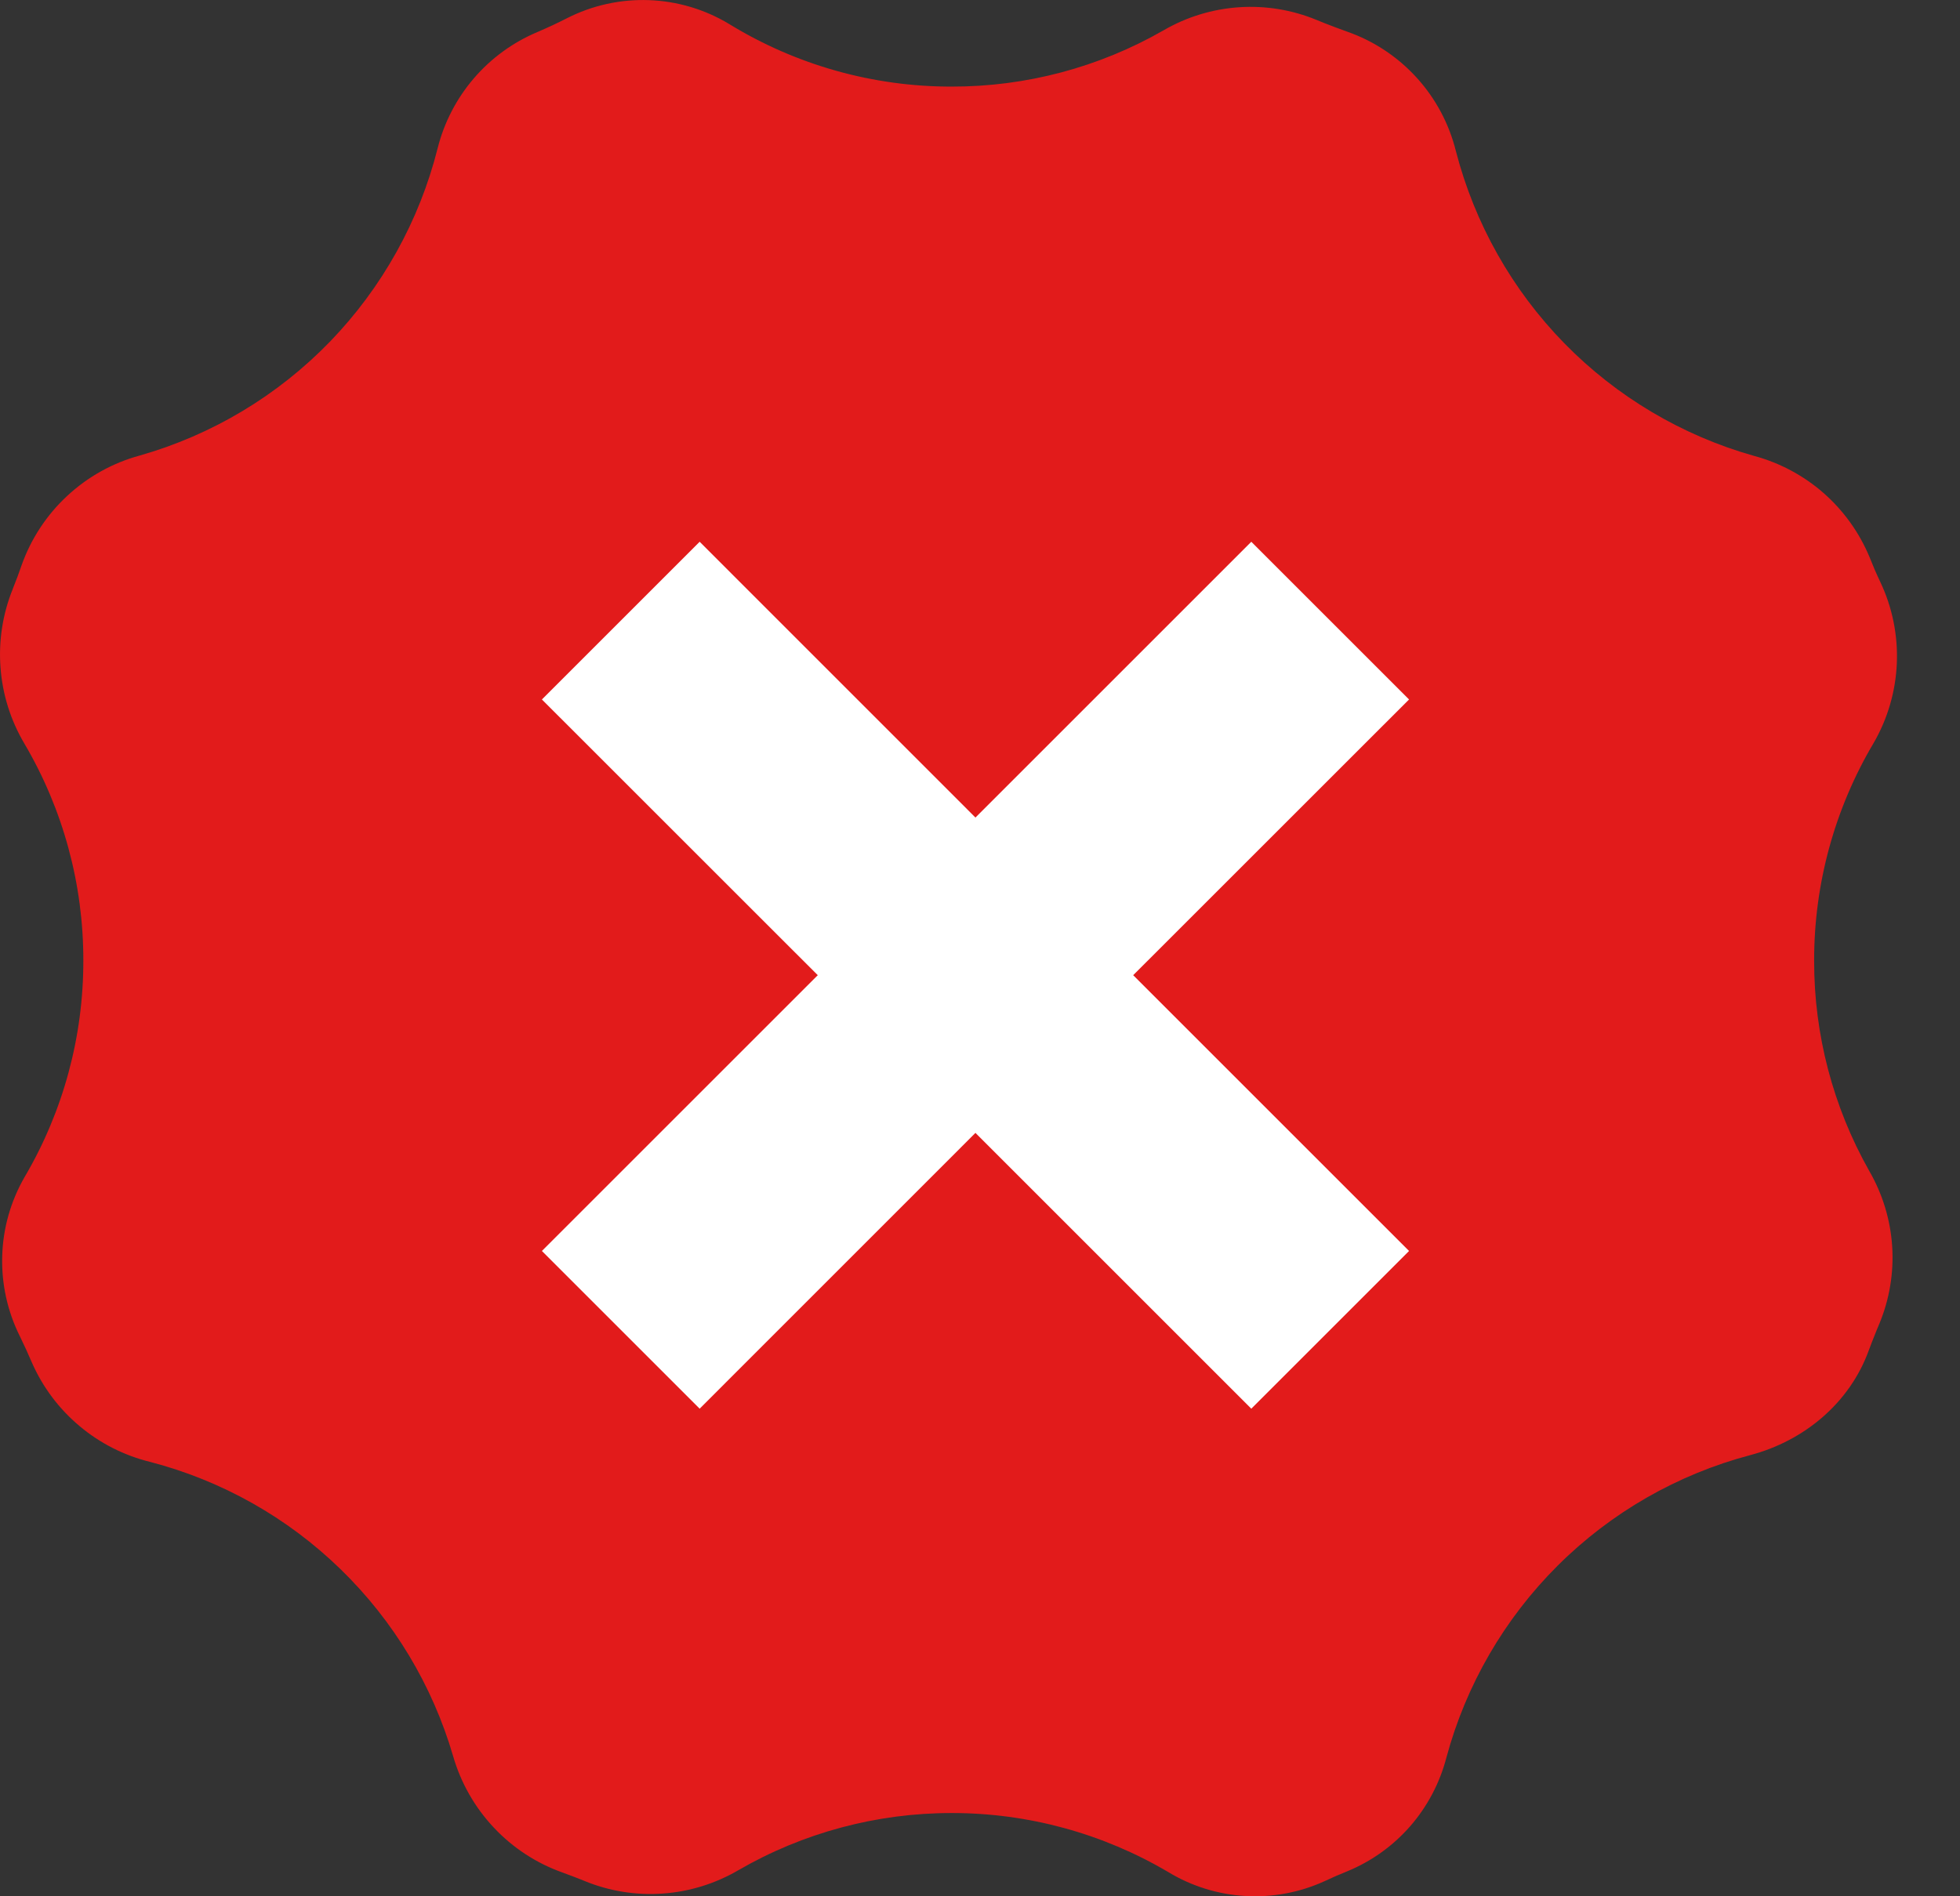
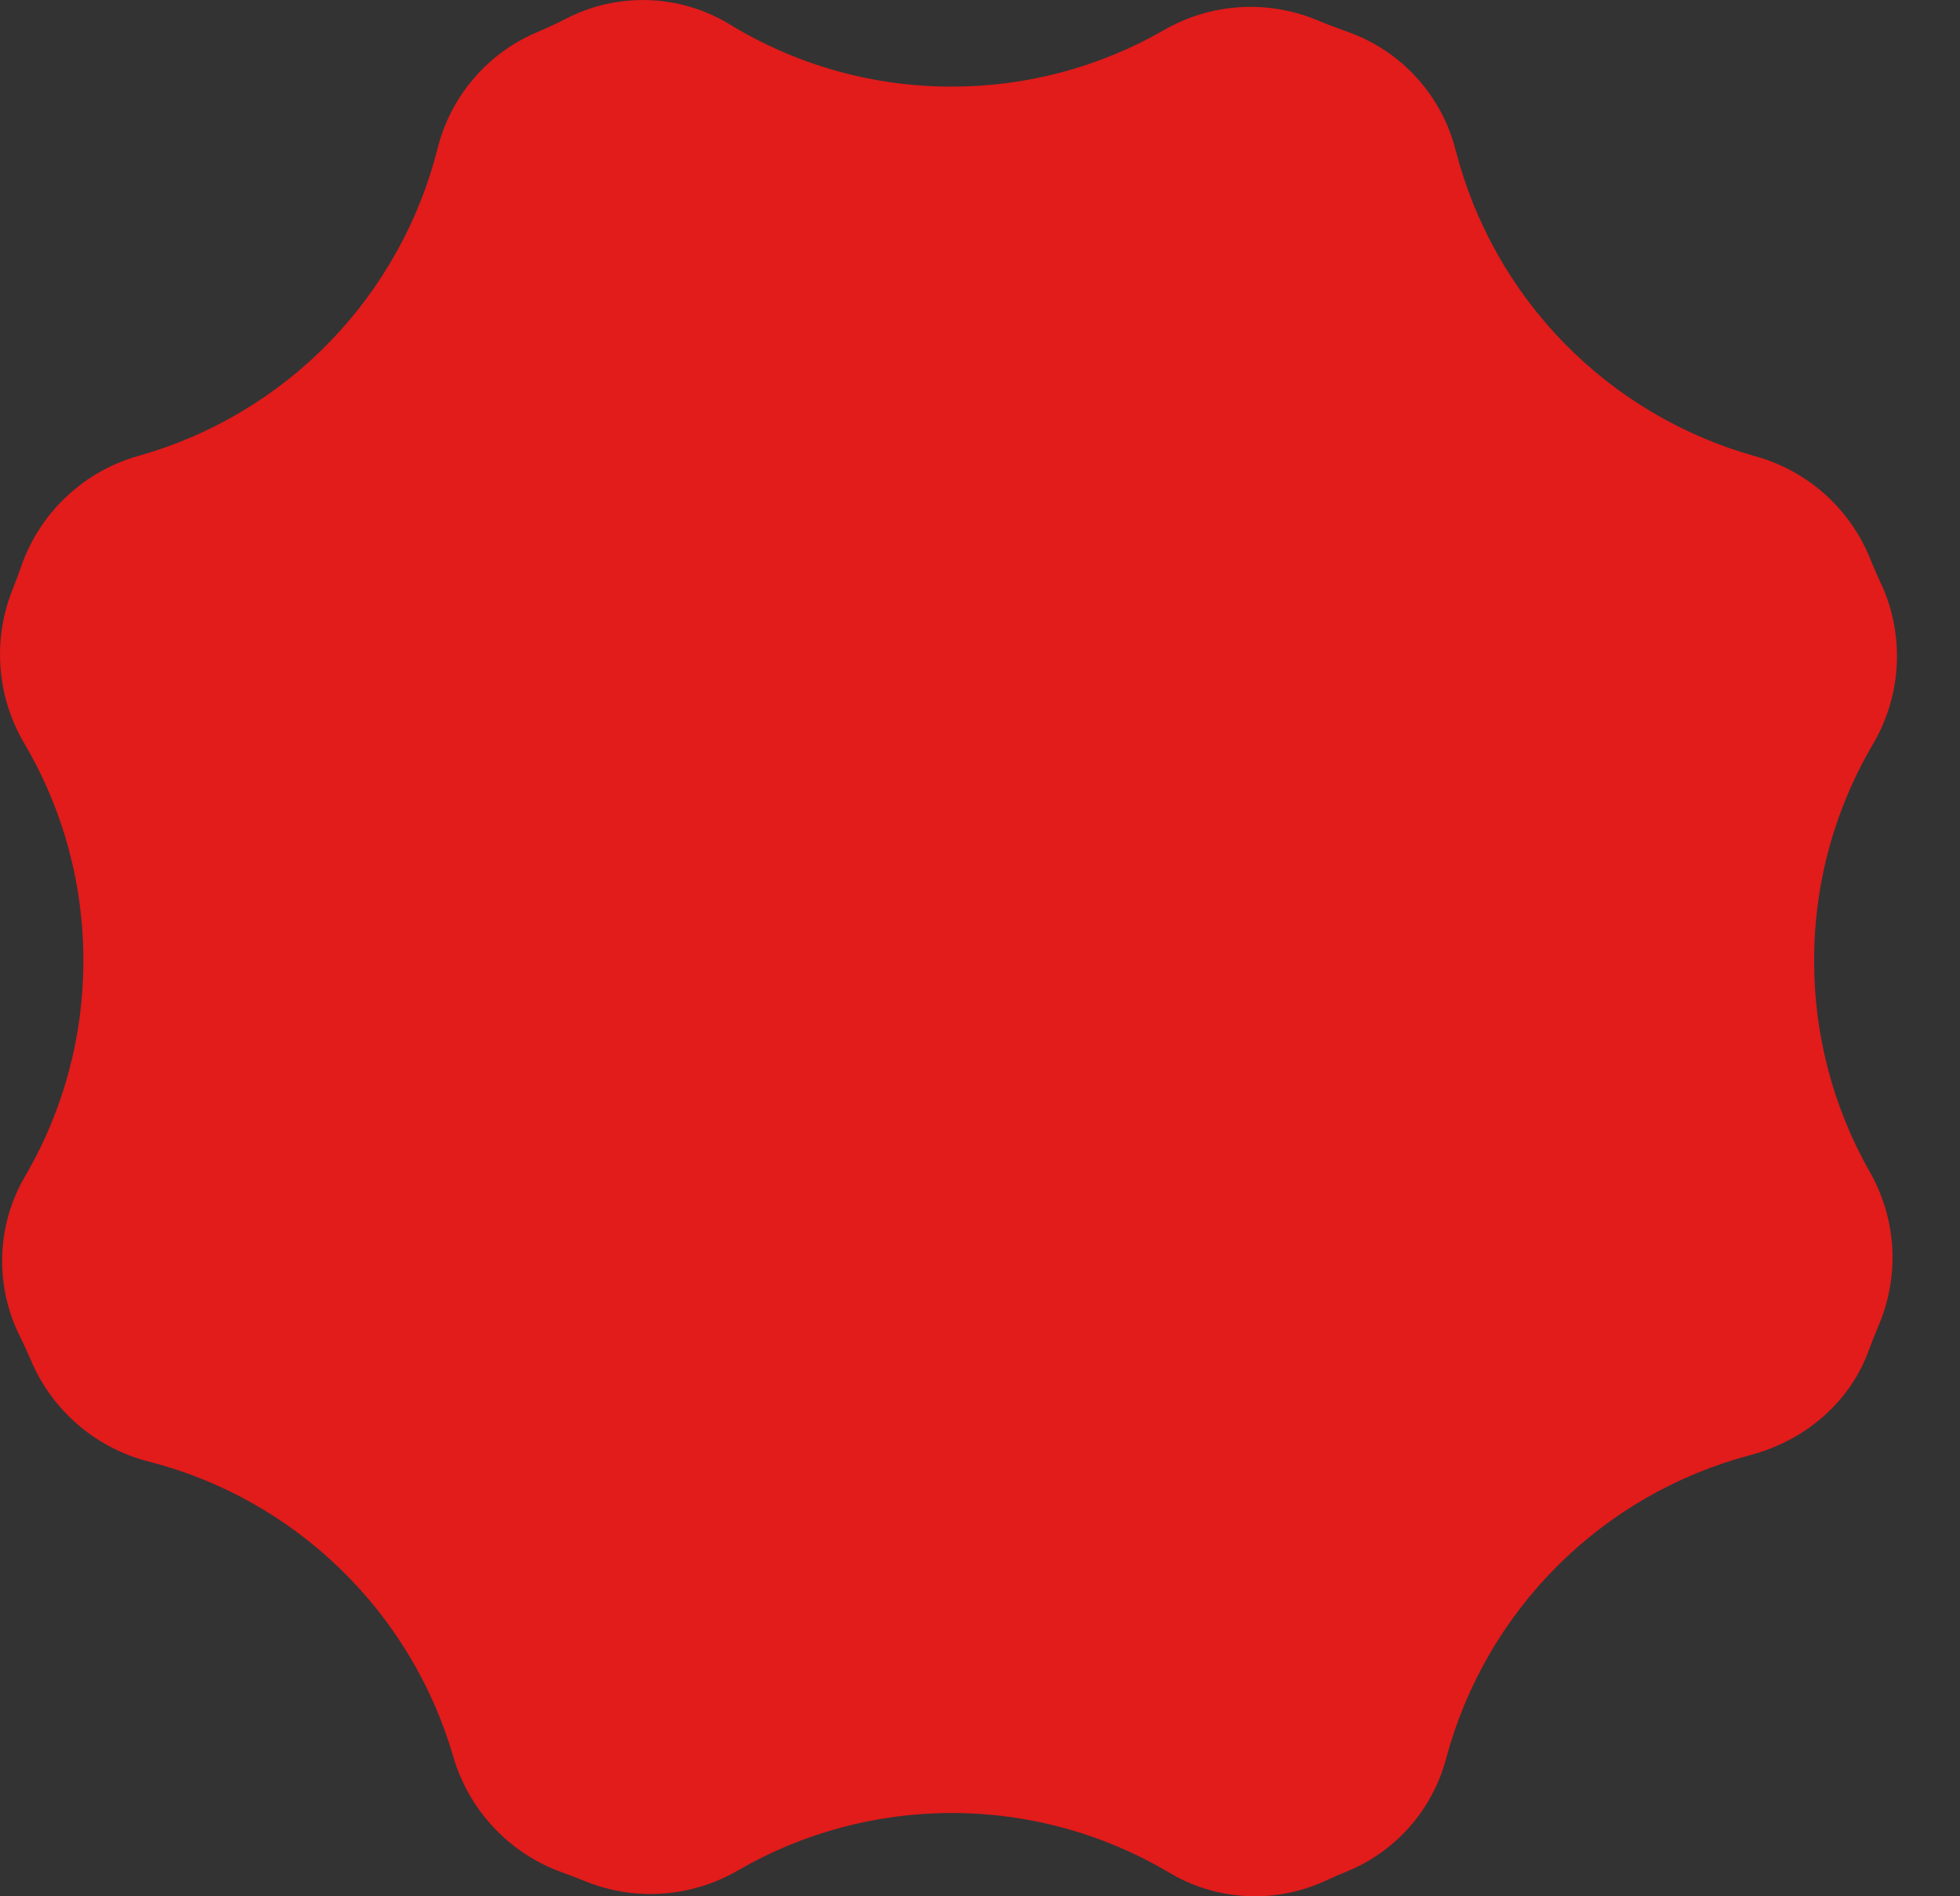
<svg xmlns="http://www.w3.org/2000/svg" width="31" height="30" viewBox="0 0 31 30" fill="none">
  <rect x="0" y="0" width="31" height="30" fill="#333333" stroke="none" />
  <path d="M22.875 27.812C23.184 26.661 23.792 25.611 24.636 24.77C25.479 23.929 26.53 23.326 27.681 23.021C28.538 22.795 29.258 22.193 29.559 21.359C29.589 21.279 29.619 21.2 29.651 21.121C29.674 21.061 29.699 21.003 29.724 20.943C29.885 20.555 29.955 20.134 29.927 19.714C29.899 19.294 29.774 18.886 29.563 18.522C28.991 17.508 28.691 16.364 28.693 15.2C28.691 13.987 29.016 12.796 29.635 11.753C29.857 11.368 29.983 10.935 30.001 10.491C30.019 10.047 29.929 9.606 29.738 9.204C29.677 9.076 29.621 8.945 29.569 8.813C29.407 8.424 29.158 8.077 28.841 7.799C28.524 7.522 28.148 7.321 27.741 7.212C26.604 6.891 25.57 6.277 24.742 5.431C23.915 4.585 23.324 3.537 23.027 2.391C22.919 1.957 22.706 1.557 22.405 1.227C22.104 0.897 21.727 0.647 21.305 0.5C21.18 0.456 21.056 0.408 20.933 0.36L20.823 0.315C20.434 0.155 20.013 0.086 19.593 0.115C19.172 0.144 18.765 0.269 18.401 0.481C17.381 1.066 16.227 1.372 15.052 1.37C13.811 1.372 12.594 1.03 11.536 0.382C11.15 0.148 10.712 0.018 10.262 0.002C9.812 -0.014 9.365 0.085 8.964 0.29C8.811 0.368 8.656 0.44 8.497 0.508C8.111 0.671 7.768 0.921 7.495 1.239C7.222 1.557 7.026 1.934 6.923 2.341C6.633 3.495 6.044 4.552 5.217 5.407C4.389 6.261 3.352 6.882 2.209 7.207C1.78 7.324 1.386 7.544 1.061 7.847C0.735 8.15 0.488 8.527 0.34 8.947C0.299 9.065 0.256 9.183 0.208 9.301L0.203 9.315C0.043 9.709 -0.024 10.136 0.008 10.56C0.039 10.985 0.168 11.396 0.385 11.763C0.998 12.803 1.32 13.989 1.318 15.196C1.32 16.401 0.999 17.585 0.388 18.623C0.169 19.004 0.047 19.433 0.035 19.872C0.022 20.311 0.118 20.747 0.314 21.14C0.381 21.276 0.443 21.413 0.503 21.553C0.673 21.942 0.931 22.287 1.257 22.56C1.582 22.834 1.966 23.028 2.378 23.129C3.51 23.424 4.546 24.008 5.385 24.824C6.225 25.64 6.839 26.66 7.167 27.784C7.289 28.207 7.51 28.594 7.811 28.914C8.112 29.235 8.485 29.478 8.899 29.625C8.99 29.659 9.089 29.695 9.184 29.733L9.248 29.759C9.638 29.919 10.06 29.987 10.481 29.957C10.901 29.928 11.31 29.802 11.674 29.59C12.701 28.994 13.867 28.682 15.053 28.683C16.257 28.682 17.439 29.004 18.476 29.616C18.844 29.839 19.261 29.97 19.691 29.995C20.121 30.021 20.551 29.942 20.943 29.764C21.064 29.707 21.186 29.654 21.308 29.605C21.69 29.448 22.03 29.205 22.302 28.894C22.574 28.582 22.77 28.212 22.875 27.812Z" fill="#E21B1B" />
-   <path d="M22.286 11.066L19.791 8.571L15.428 12.934L11.066 8.571L8.571 11.066L12.934 15.428L8.571 19.791L11.066 22.286L15.428 17.923L19.791 22.286L22.286 19.791L17.923 15.428L22.286 11.066Z" fill="white" />
</svg>